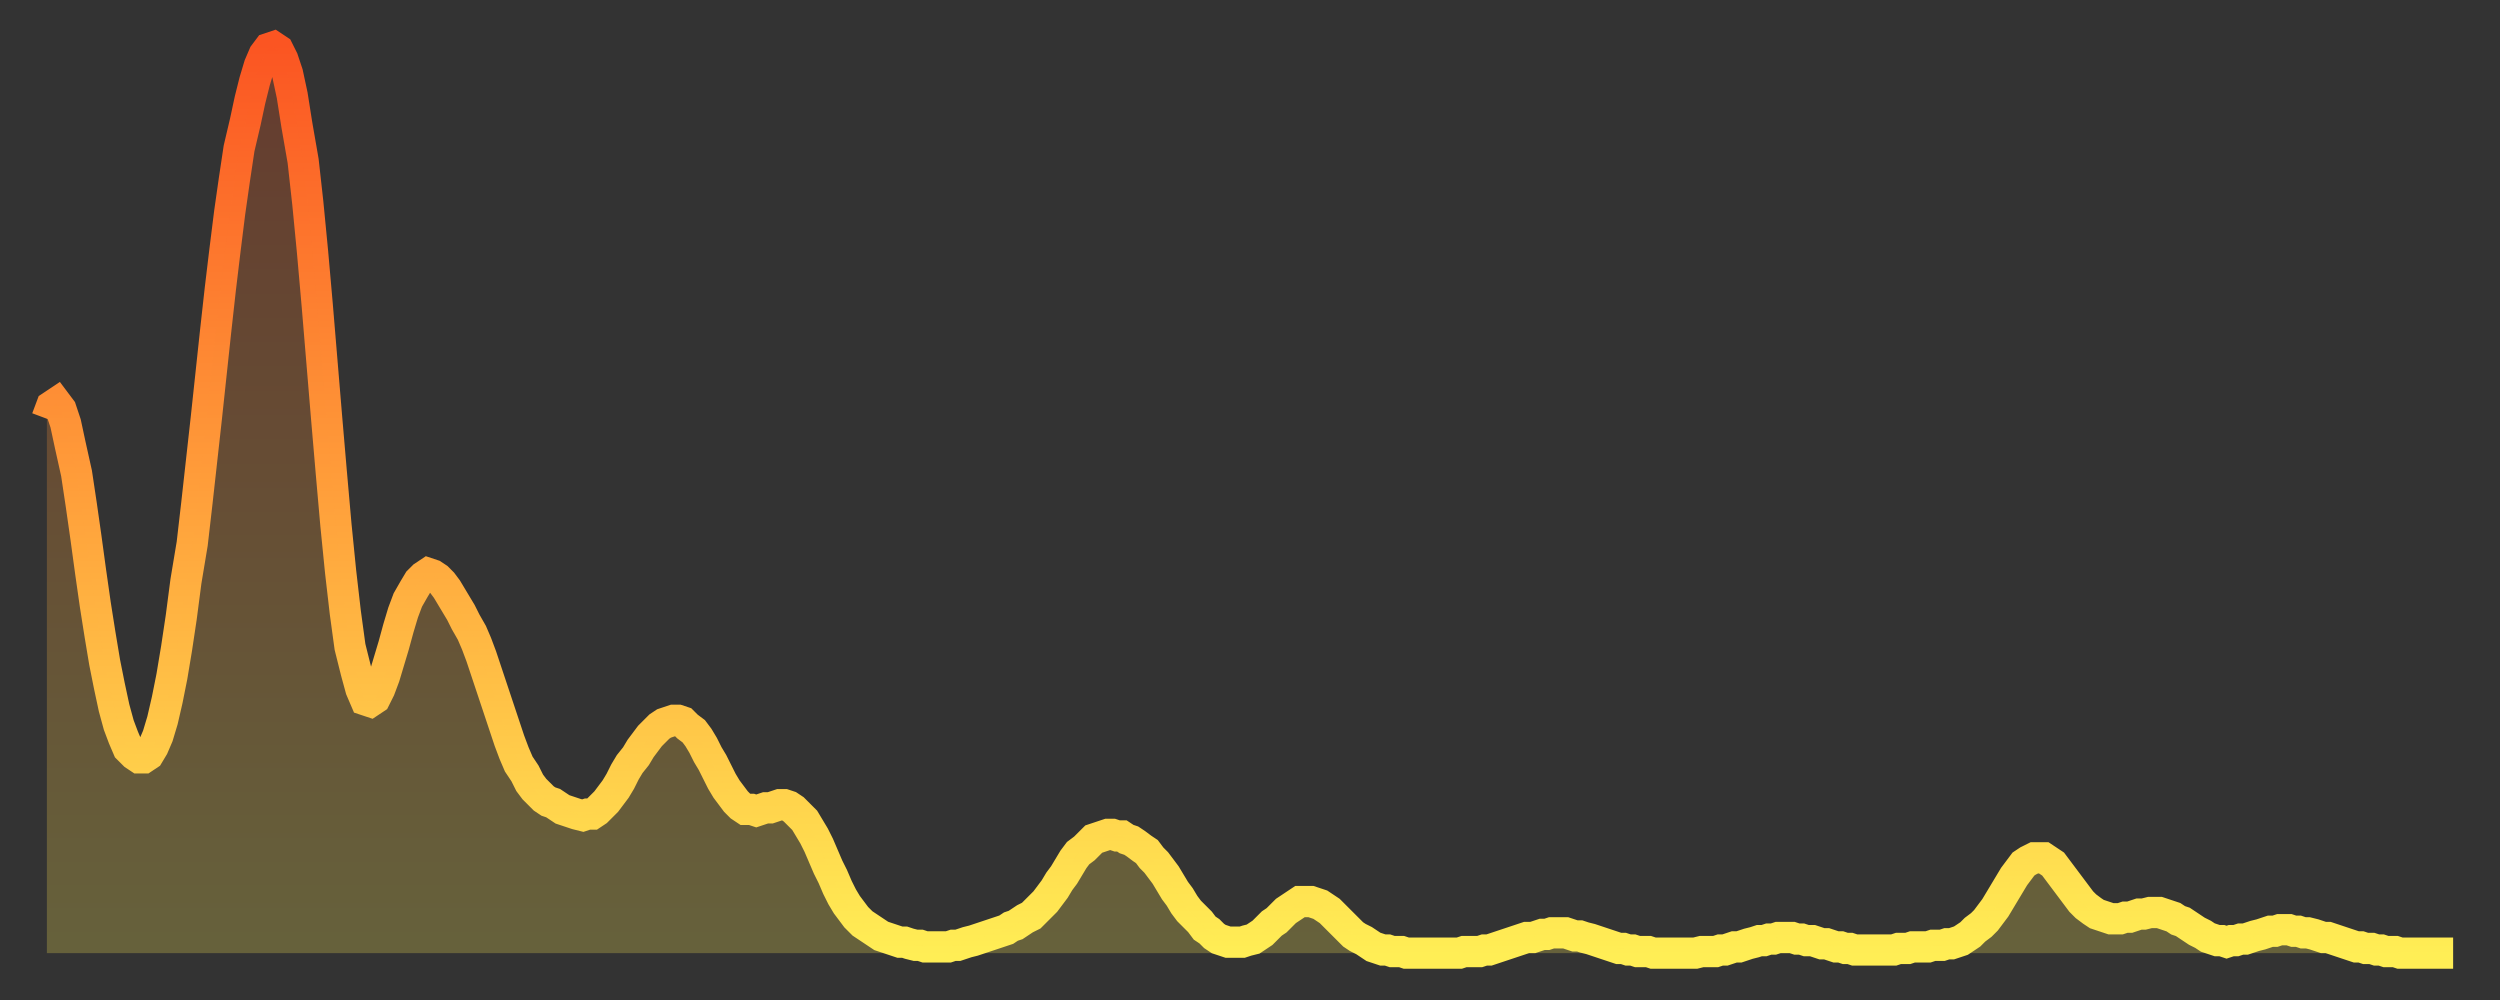
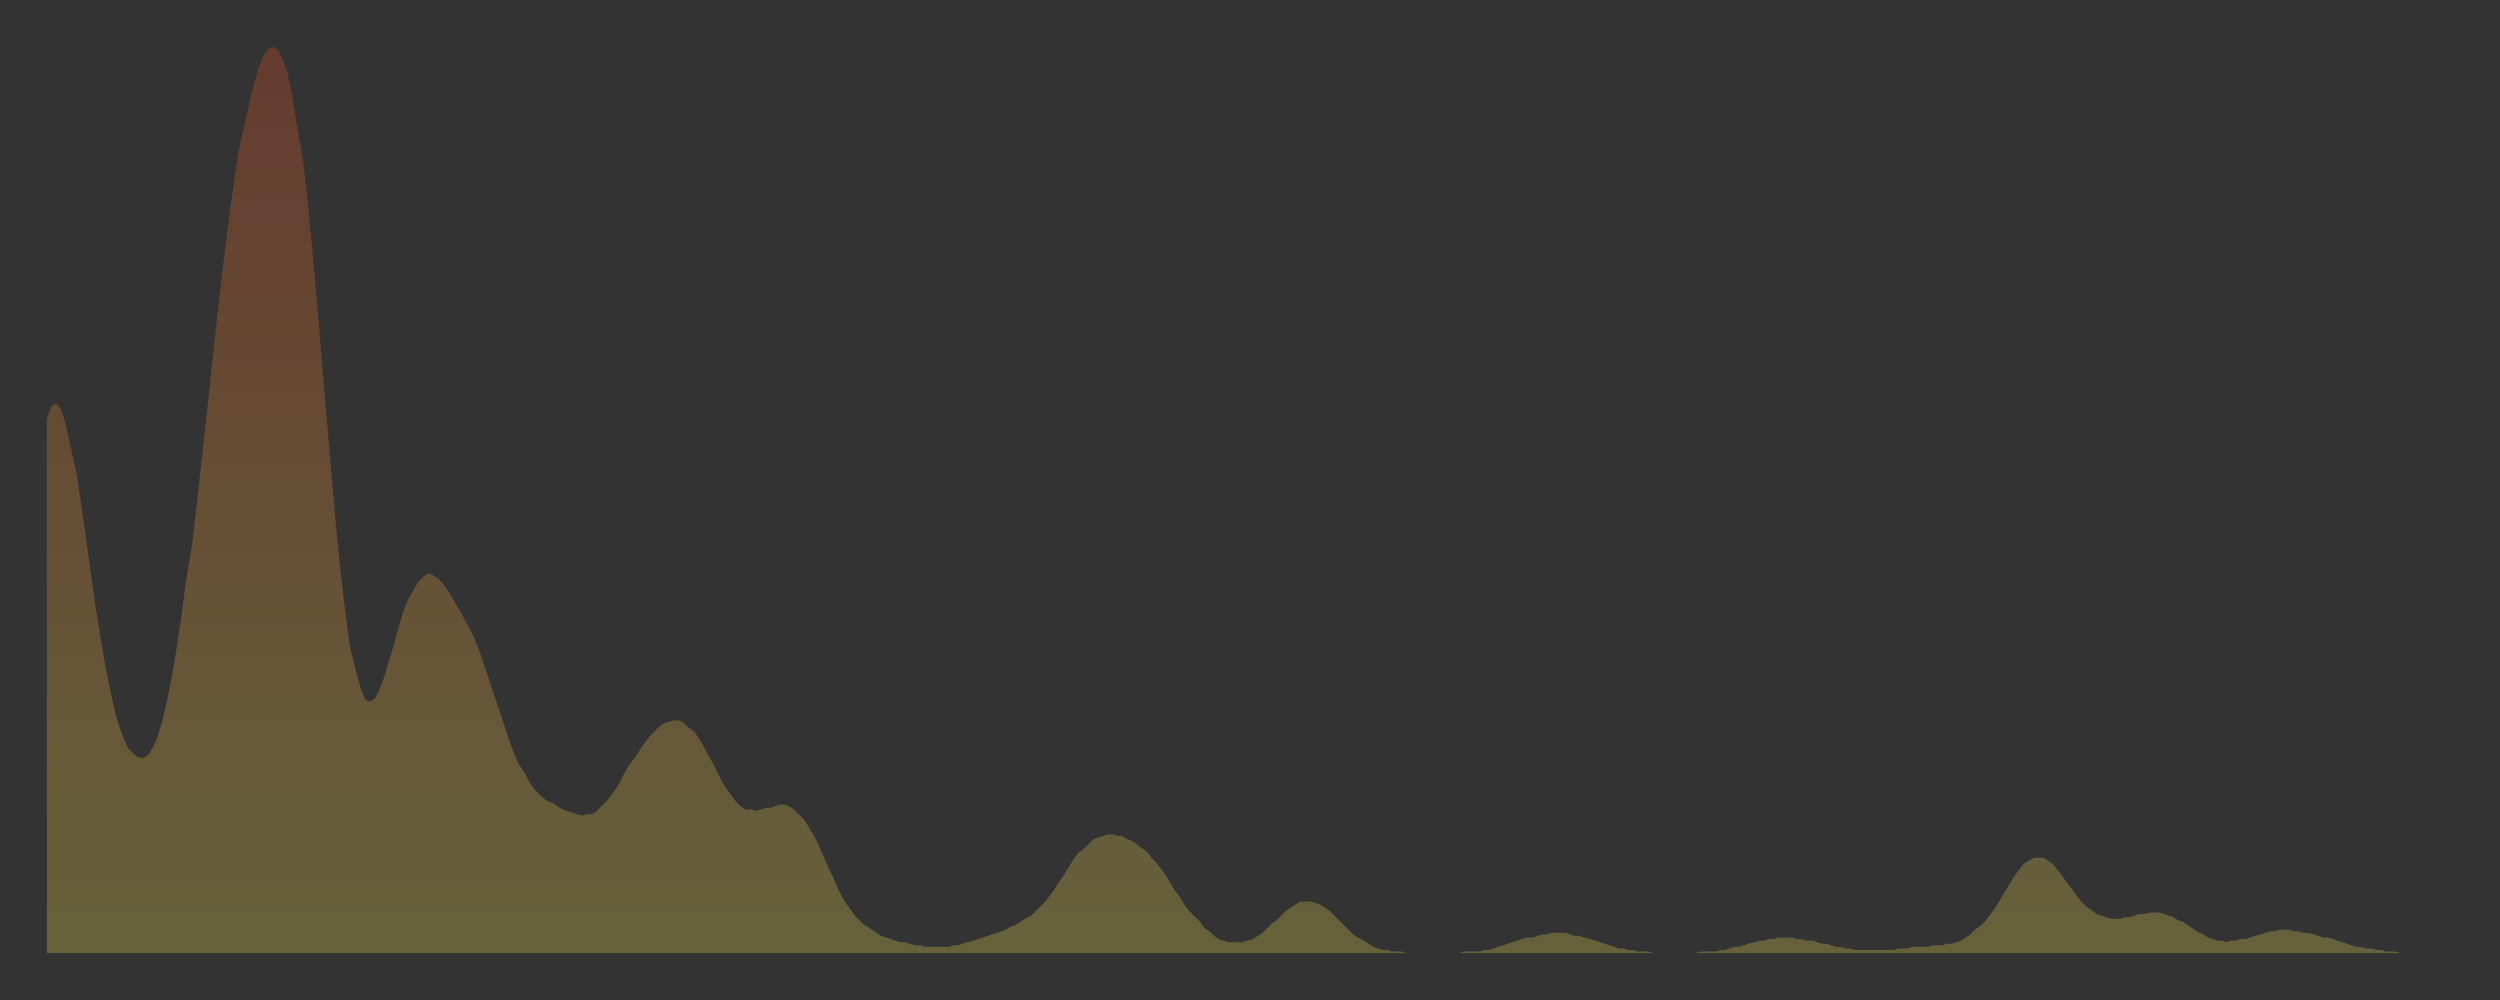
<svg xmlns="http://www.w3.org/2000/svg" baseProfile="full" height="64" version="1.1" width="160">
  <rect width="100%" height="100%" fill="#333333" stroke="none" />
  <defs>
    <linearGradient id="id2411286" x1="0" x2="0" y1="0" y2="1">
      <stop offset="0%" stop-color="#fb5522" />
      <stop offset="50%" stop-color="#ffa03b" />
      <stop offset="100%" stop-color="#ffee55" />
    </linearGradient>
  </defs>
  <g transform="translate(3,3)">
    <g>
-       <path d="M 0.0 23.8 0.3 23.0 0.6 22.8 0.9 23.2 1.2 24.1 1.5 25.5 1.9 27.3 2.2 29.3 2.5 31.4 2.8 33.6 3.1 35.7 3.4 37.6 3.7 39.4 4.0 40.9 4.3 42.3 4.6 43.4 4.9 44.2 5.2 44.9 5.6 45.3 5.9 45.5 6.2 45.5 6.5 45.3 6.8 44.8 7.1 44.1 7.4 43.1 7.7 41.8 8.0 40.3 8.3 38.5 8.6 36.5 8.9 34.2 9.3 31.8 9.6 29.2 9.9 26.5 10.2 23.8 10.5 21.0 10.8 18.2 11.1 15.5 11.4 13.0 11.7 10.6 12.0 8.5 12.3 6.5 12.7 4.8 13.0 3.4 13.3 2.2 13.6 1.2 13.9 0.5 14.2 0.1 14.5 0.0 14.8 0.2 15.1 0.8 15.4 1.7 15.7 3.1 16.0 5.0 16.4 7.3 16.7 10.0 17.0 13.1 17.3 16.5 17.6 20.1 17.9 23.7 18.2 27.2 18.5 30.6 18.8 33.6 19.1 36.2 19.4 38.4 19.8 40.0 20.1 41.1 20.4 41.8 20.7 41.9 21.0 41.7 21.3 41.1 21.6 40.3 21.9 39.3 22.2 38.3 22.5 37.2 22.8 36.2 23.1 35.4 23.5 34.7 23.8 34.2 24.1 33.9 24.4 33.7 24.7 33.8 25.0 34.0 25.3 34.3 25.6 34.7 25.9 35.2 26.2 35.7 26.5 36.2 26.8 36.8 27.2 37.5 27.5 38.2 27.8 39.0 28.1 39.9 28.4 40.8 28.7 41.7 29.0 42.6 29.3 43.5 29.6 44.4 29.9 45.2 30.2 45.9 30.6 46.5 30.9 47.1 31.2 47.5 31.5 47.8 31.8 48.1 32.1 48.3 32.4 48.4 32.7 48.6 33.0 48.8 33.3 48.9 33.6 49.0 33.9 49.1 34.3 49.2 34.6 49.1 34.9 49.1 35.2 48.9 35.5 48.6 35.8 48.3 36.1 47.9 36.4 47.5 36.7 47.0 37.0 46.4 37.3 45.9 37.7 45.4 38.0 44.9 38.3 44.5 38.6 44.1 38.9 43.8 39.2 43.5 39.5 43.3 39.8 43.2 40.1 43.1 40.4 43.1 40.7 43.2 41.0 43.5 41.4 43.8 41.7 44.2 42.0 44.7 42.3 45.3 42.6 45.8 42.9 46.4 43.2 47.0 43.5 47.5 43.8 47.9 44.1 48.3 44.4 48.6 44.7 48.8 45.1 48.8 45.4 48.9 45.7 48.8 46.0 48.7 46.3 48.7 46.6 48.6 46.9 48.5 47.2 48.5 47.5 48.6 47.8 48.8 48.1 49.1 48.5 49.5 48.8 50.0 49.1 50.5 49.4 51.1 49.7 51.8 50.0 52.5 50.3 53.1 50.6 53.8 50.9 54.4 51.2 54.9 51.5 55.3 51.8 55.7 52.2 56.1 52.5 56.3 52.8 56.5 53.1 56.7 53.4 56.9 53.7 57.0 54.0 57.1 54.3 57.2 54.6 57.3 54.9 57.3 55.2 57.4 55.6 57.5 55.9 57.5 56.2 57.6 56.5 57.6 56.8 57.6 57.1 57.6 57.4 57.6 57.7 57.6 58.0 57.5 58.3 57.5 58.6 57.4 58.9 57.3 59.3 57.2 59.6 57.1 59.9 57.0 60.2 56.9 60.5 56.8 60.8 56.7 61.1 56.6 61.4 56.5 61.7 56.3 62.0 56.2 62.3 56.0 62.6 55.8 63.0 55.6 63.3 55.3 63.6 55.0 63.9 54.7 64.2 54.3 64.5 53.9 64.8 53.4 65.1 53.0 65.4 52.5 65.7 52.0 66.0 51.6 66.4 51.3 66.7 51.0 67.0 50.7 67.3 50.6 67.6 50.5 67.9 50.4 68.2 50.4 68.5 50.5 68.8 50.5 69.1 50.7 69.4 50.8 69.7 51.0 70.1 51.3 70.4 51.5 70.7 51.9 71.0 52.2 71.3 52.6 71.6 53.0 71.9 53.5 72.2 54.0 72.5 54.4 72.8 54.9 73.1 55.3 73.5 55.7 73.8 56.0 74.1 56.4 74.4 56.6 74.7 56.9 75.0 57.1 75.3 57.2 75.6 57.3 75.9 57.3 76.2 57.3 76.5 57.3 76.8 57.2 77.2 57.1 77.5 56.9 77.8 56.7 78.1 56.4 78.4 56.1 78.7 55.9 79.0 55.6 79.3 55.3 79.6 55.1 79.9 54.9 80.2 54.7 80.5 54.7 80.9 54.7 81.2 54.8 81.5 54.9 81.8 55.1 82.1 55.3 82.4 55.6 82.7 55.9 83.0 56.2 83.3 56.5 83.6 56.8 83.9 57.0 84.3 57.2 84.6 57.4 84.9 57.6 85.2 57.7 85.5 57.8 85.8 57.8 86.1 57.9 86.4 57.9 86.7 57.9 87.0 58.0 87.3 58.0 87.6 58.0 88.0 58.0 88.3 58.0 88.6 58.0 88.9 58.0 89.2 58.0 89.5 58.0 89.8 58.0 90.1 58.0 90.4 58.0 90.7 57.9 91.0 57.9 91.4 57.9 91.7 57.9 92.0 57.8 92.3 57.8 92.6 57.7 92.9 57.6 93.2 57.5 93.5 57.4 93.8 57.3 94.1 57.2 94.4 57.1 94.7 57.0 95.1 57.0 95.4 56.9 95.7 56.8 96.0 56.8 96.3 56.7 96.6 56.7 96.9 56.7 97.2 56.7 97.5 56.8 97.8 56.9 98.1 56.9 98.4 57.0 98.8 57.1 99.1 57.2 99.4 57.3 99.7 57.4 100.0 57.5 100.3 57.6 100.6 57.7 100.9 57.7 101.2 57.8 101.5 57.8 101.8 57.9 102.2 57.9 102.5 57.9 102.8 58.0 103.1 58.0 103.4 58.0 103.7 58.0 104.0 58.0 104.3 58.0 104.6 58.0 104.9 58.0 105.2 58.0 105.5 58.0 105.9 57.9 106.2 57.9 106.5 57.9 106.8 57.9 107.1 57.8 107.4 57.8 107.7 57.7 108.0 57.6 108.3 57.6 108.6 57.5 108.9 57.4 109.3 57.3 109.6 57.2 109.9 57.2 110.2 57.1 110.5 57.1 110.8 57.0 111.1 57.0 111.4 57.0 111.7 57.0 112.0 57.1 112.3 57.1 112.6 57.2 113.0 57.2 113.3 57.3 113.6 57.4 113.9 57.4 114.2 57.5 114.5 57.6 114.8 57.6 115.1 57.7 115.4 57.7 115.7 57.8 116.0 57.8 116.3 57.8 116.7 57.8 117.0 57.8 117.3 57.8 117.6 57.8 117.9 57.8 118.2 57.8 118.5 57.7 118.8 57.7 119.1 57.7 119.4 57.6 119.7 57.6 120.1 57.6 120.4 57.6 120.7 57.5 121.0 57.5 121.3 57.5 121.6 57.4 121.9 57.4 122.2 57.3 122.5 57.2 122.8 57.0 123.1 56.8 123.4 56.5 123.8 56.2 124.1 55.9 124.4 55.5 124.7 55.1 125.0 54.6 125.3 54.1 125.6 53.6 125.9 53.1 126.2 52.7 126.5 52.3 126.8 52.1 127.2 51.9 127.5 51.9 127.8 51.9 128.1 52.1 128.4 52.3 128.7 52.7 129.0 53.1 129.3 53.5 129.6 53.9 129.9 54.3 130.2 54.7 130.5 55.0 130.9 55.3 131.2 55.5 131.5 55.6 131.8 55.7 132.1 55.8 132.4 55.8 132.7 55.8 133.0 55.7 133.3 55.7 133.6 55.6 133.9 55.5 134.2 55.5 134.6 55.4 134.9 55.4 135.2 55.4 135.5 55.5 135.8 55.6 136.1 55.7 136.4 55.9 136.7 56.0 137.0 56.2 137.3 56.4 137.6 56.6 138.0 56.8 138.3 57.0 138.6 57.1 138.9 57.2 139.2 57.2 139.5 57.3 139.8 57.2 140.1 57.2 140.4 57.1 140.7 57.1 141.0 57.0 141.3 56.9 141.7 56.8 142.0 56.7 142.3 56.6 142.6 56.6 142.9 56.5 143.2 56.5 143.5 56.5 143.8 56.6 144.1 56.6 144.4 56.7 144.7 56.7 145.1 56.8 145.4 56.9 145.7 57.0 146.0 57.0 146.3 57.1 146.6 57.2 146.9 57.3 147.2 57.4 147.5 57.5 147.8 57.6 148.1 57.6 148.4 57.7 148.8 57.7 149.1 57.8 149.4 57.8 149.7 57.9 150.0 57.9 150.3 57.9 150.6 58.0 150.9 58.0 151.2 58.0 151.5 58.0 151.8 58.0 152.1 58.0 152.5 58.0 152.8 58.0 153.1 58.0 153.4 58.0 153.7 58.0 154.0 58.0" fill="none" id="graph-curve" opacity="1" stroke="url(#id2411286)" stroke-width="2" />
      <path d="M 0 58 L 0.0 23.8 0.3 23.0 0.6 22.8 0.9 23.2 1.2 24.1 1.5 25.5 1.9 27.3 2.2 29.3 2.5 31.4 2.8 33.6 3.1 35.7 3.4 37.6 3.7 39.4 4.0 40.9 4.3 42.3 4.6 43.4 4.9 44.2 5.2 44.9 5.6 45.3 5.9 45.5 6.2 45.5 6.5 45.3 6.8 44.8 7.1 44.1 7.4 43.1 7.7 41.8 8.0 40.3 8.3 38.5 8.6 36.5 8.9 34.2 9.3 31.8 9.6 29.2 9.9 26.5 10.2 23.8 10.5 21.0 10.8 18.2 11.1 15.5 11.4 13.0 11.7 10.6 12.0 8.5 12.3 6.5 12.7 4.8 13.0 3.4 13.3 2.2 13.6 1.2 13.9 0.5 14.2 0.1 14.5 0.0 14.8 0.2 15.1 0.8 15.4 1.7 15.7 3.1 16.0 5.0 16.4 7.3 16.7 10.0 17.0 13.1 17.3 16.5 17.6 20.1 17.9 23.7 18.2 27.2 18.5 30.6 18.8 33.6 19.1 36.2 19.4 38.4 19.8 40.0 20.1 41.1 20.4 41.8 20.7 41.9 21.0 41.7 21.3 41.1 21.6 40.3 21.9 39.3 22.2 38.3 22.5 37.2 22.8 36.2 23.1 35.4 23.5 34.7 23.8 34.2 24.1 33.9 24.4 33.7 24.7 33.8 25.0 34.0 25.3 34.3 25.6 34.7 25.9 35.2 26.2 35.7 26.5 36.2 26.8 36.8 27.2 37.5 27.5 38.2 27.8 39.0 28.1 39.9 28.4 40.8 28.7 41.7 29.0 42.6 29.3 43.5 29.6 44.4 29.9 45.2 30.2 45.9 30.6 46.5 30.9 47.1 31.2 47.5 31.5 47.8 31.8 48.1 32.1 48.3 32.4 48.4 32.7 48.6 33.0 48.8 33.3 48.9 33.6 49.0 33.9 49.1 34.3 49.2 34.6 49.1 34.9 49.1 35.2 48.9 35.5 48.6 35.8 48.3 36.1 47.9 36.4 47.5 36.7 47.0 37.0 46.4 37.3 45.9 37.7 45.4 38.0 44.9 38.3 44.5 38.6 44.1 38.9 43.8 39.2 43.5 39.5 43.3 39.8 43.2 40.1 43.1 40.4 43.1 40.7 43.2 41.0 43.5 41.4 43.8 41.7 44.2 42.0 44.7 42.3 45.3 42.6 45.8 42.9 46.4 43.2 47.0 43.5 47.5 43.8 47.9 44.1 48.3 44.4 48.6 44.7 48.8 45.1 48.8 45.4 48.9 45.7 48.8 46.0 48.7 46.3 48.7 46.6 48.6 46.9 48.5 47.2 48.5 47.5 48.6 47.8 48.8 48.1 49.1 48.5 49.5 48.8 50.0 49.1 50.5 49.4 51.1 49.7 51.8 50.0 52.5 50.3 53.1 50.6 53.8 50.9 54.4 51.2 54.9 51.5 55.3 51.8 55.7 52.2 56.1 52.5 56.3 52.8 56.5 53.1 56.7 53.4 56.9 53.7 57.0 54.0 57.1 54.3 57.2 54.6 57.3 54.9 57.3 55.2 57.4 55.6 57.5 55.9 57.5 56.2 57.6 56.5 57.6 56.8 57.6 57.1 57.6 57.4 57.6 57.7 57.6 58.0 57.5 58.3 57.5 58.6 57.4 58.9 57.3 59.3 57.2 59.6 57.1 59.9 57.0 60.2 56.9 60.5 56.8 60.8 56.7 61.1 56.6 61.4 56.5 61.7 56.3 62.0 56.2 62.3 56.0 62.6 55.8 63.0 55.6 63.3 55.3 63.6 55.0 63.9 54.7 64.2 54.3 64.5 53.9 64.8 53.4 65.1 53.0 65.4 52.5 65.7 52.0 66.0 51.6 66.4 51.3 66.7 51.0 67.0 50.7 67.3 50.6 67.6 50.5 67.9 50.4 68.2 50.4 68.5 50.5 68.8 50.5 69.1 50.7 69.4 50.8 69.7 51.0 70.1 51.3 70.4 51.5 70.7 51.9 71.0 52.2 71.3 52.6 71.6 53.0 71.9 53.5 72.2 54.0 72.5 54.4 72.8 54.9 73.1 55.3 73.5 55.7 73.8 56.0 74.1 56.4 74.4 56.6 74.7 56.9 75.0 57.1 75.3 57.2 75.6 57.3 75.9 57.3 76.2 57.3 76.5 57.3 76.8 57.2 77.2 57.1 77.5 56.9 77.8 56.7 78.1 56.4 78.4 56.1 78.7 55.9 79.0 55.6 79.3 55.3 79.6 55.1 79.9 54.9 80.2 54.7 80.5 54.7 80.9 54.7 81.2 54.8 81.5 54.9 81.8 55.1 82.1 55.3 82.4 55.6 82.7 55.9 83.0 56.2 83.3 56.5 83.6 56.8 83.9 57.0 84.3 57.2 84.6 57.4 84.9 57.6 85.2 57.7 85.5 57.8 85.8 57.8 86.1 57.9 86.4 57.9 86.7 57.9 87.0 58.0 87.3 58.0 87.6 58.0 88.0 58.0 88.3 58.0 88.6 58.0 88.9 58.0 89.2 58.0 89.5 58.0 89.8 58.0 90.1 58.0 90.4 58.0 90.7 57.9 91.0 57.9 91.4 57.9 91.7 57.9 92.0 57.8 92.3 57.8 92.6 57.7 92.9 57.6 93.2 57.5 93.5 57.4 93.8 57.3 94.1 57.2 94.4 57.1 94.7 57.0 95.1 57.0 95.4 56.9 95.7 56.8 96.0 56.8 96.3 56.7 96.6 56.7 96.9 56.7 97.2 56.7 97.5 56.8 97.8 56.9 98.1 56.9 98.4 57.0 98.8 57.1 99.1 57.2 99.4 57.3 99.7 57.4 100.0 57.5 100.3 57.6 100.6 57.7 100.9 57.7 101.2 57.8 101.5 57.8 101.8 57.9 102.2 57.9 102.5 57.9 102.8 58.0 103.1 58.0 103.4 58.0 103.7 58.0 104.0 58.0 104.3 58.0 104.6 58.0 104.9 58.0 105.2 58.0 105.5 58.0 105.9 57.9 106.2 57.9 106.5 57.9 106.8 57.9 107.1 57.8 107.4 57.8 107.7 57.7 108.0 57.6 108.3 57.6 108.6 57.5 108.9 57.4 109.3 57.3 109.6 57.2 109.9 57.2 110.2 57.1 110.5 57.1 110.8 57.0 111.1 57.0 111.4 57.0 111.7 57.0 112.0 57.1 112.3 57.1 112.6 57.2 113.0 57.2 113.3 57.3 113.6 57.4 113.9 57.4 114.2 57.5 114.5 57.6 114.8 57.6 115.1 57.7 115.4 57.7 115.7 57.8 116.0 57.8 116.3 57.8 116.7 57.8 117.0 57.8 117.3 57.8 117.6 57.8 117.9 57.8 118.2 57.8 118.5 57.7 118.8 57.7 119.1 57.7 119.4 57.6 119.7 57.6 120.1 57.6 120.4 57.6 120.7 57.5 121.0 57.5 121.3 57.5 121.6 57.4 121.9 57.4 122.2 57.3 122.5 57.2 122.8 57.0 123.1 56.8 123.4 56.5 123.8 56.2 124.1 55.9 124.4 55.5 124.7 55.1 125.0 54.6 125.3 54.1 125.6 53.6 125.9 53.1 126.2 52.7 126.5 52.3 126.8 52.1 127.2 51.9 127.5 51.9 127.8 51.9 128.1 52.1 128.4 52.3 128.7 52.7 129.0 53.1 129.3 53.5 129.6 53.9 129.9 54.3 130.2 54.7 130.5 55.0 130.9 55.3 131.2 55.5 131.5 55.6 131.8 55.7 132.1 55.8 132.4 55.8 132.7 55.8 133.0 55.7 133.3 55.7 133.6 55.6 133.9 55.5 134.2 55.5 134.6 55.4 134.9 55.4 135.2 55.4 135.5 55.5 135.8 55.6 136.1 55.7 136.4 55.9 136.7 56.0 137.0 56.2 137.3 56.4 137.6 56.6 138.0 56.8 138.3 57.0 138.6 57.1 138.9 57.2 139.2 57.2 139.5 57.3 139.8 57.2 140.1 57.2 140.4 57.1 140.7 57.1 141.0 57.0 141.3 56.9 141.7 56.8 142.0 56.7 142.3 56.6 142.6 56.6 142.9 56.5 143.2 56.5 143.5 56.5 143.8 56.6 144.1 56.6 144.4 56.7 144.7 56.7 145.1 56.8 145.4 56.9 145.7 57.0 146.0 57.0 146.3 57.1 146.6 57.2 146.9 57.3 147.2 57.4 147.5 57.5 147.8 57.6 148.1 57.6 148.4 57.7 148.8 57.7 149.1 57.8 149.4 57.8 149.7 57.9 150.0 57.9 150.3 57.9 150.6 58.0 150.9 58.0 151.2 58.0 151.5 58.0 151.8 58.0 152.1 58.0 152.5 58.0 152.8 58.0 153.1 58.0 153.4 58.0 153.7 58.0 154.0 58.0 154 58" fill="url(#id2411286)" fill-opacity=".25" id="graph-shadow" />
    </g>
  </g>
</svg>